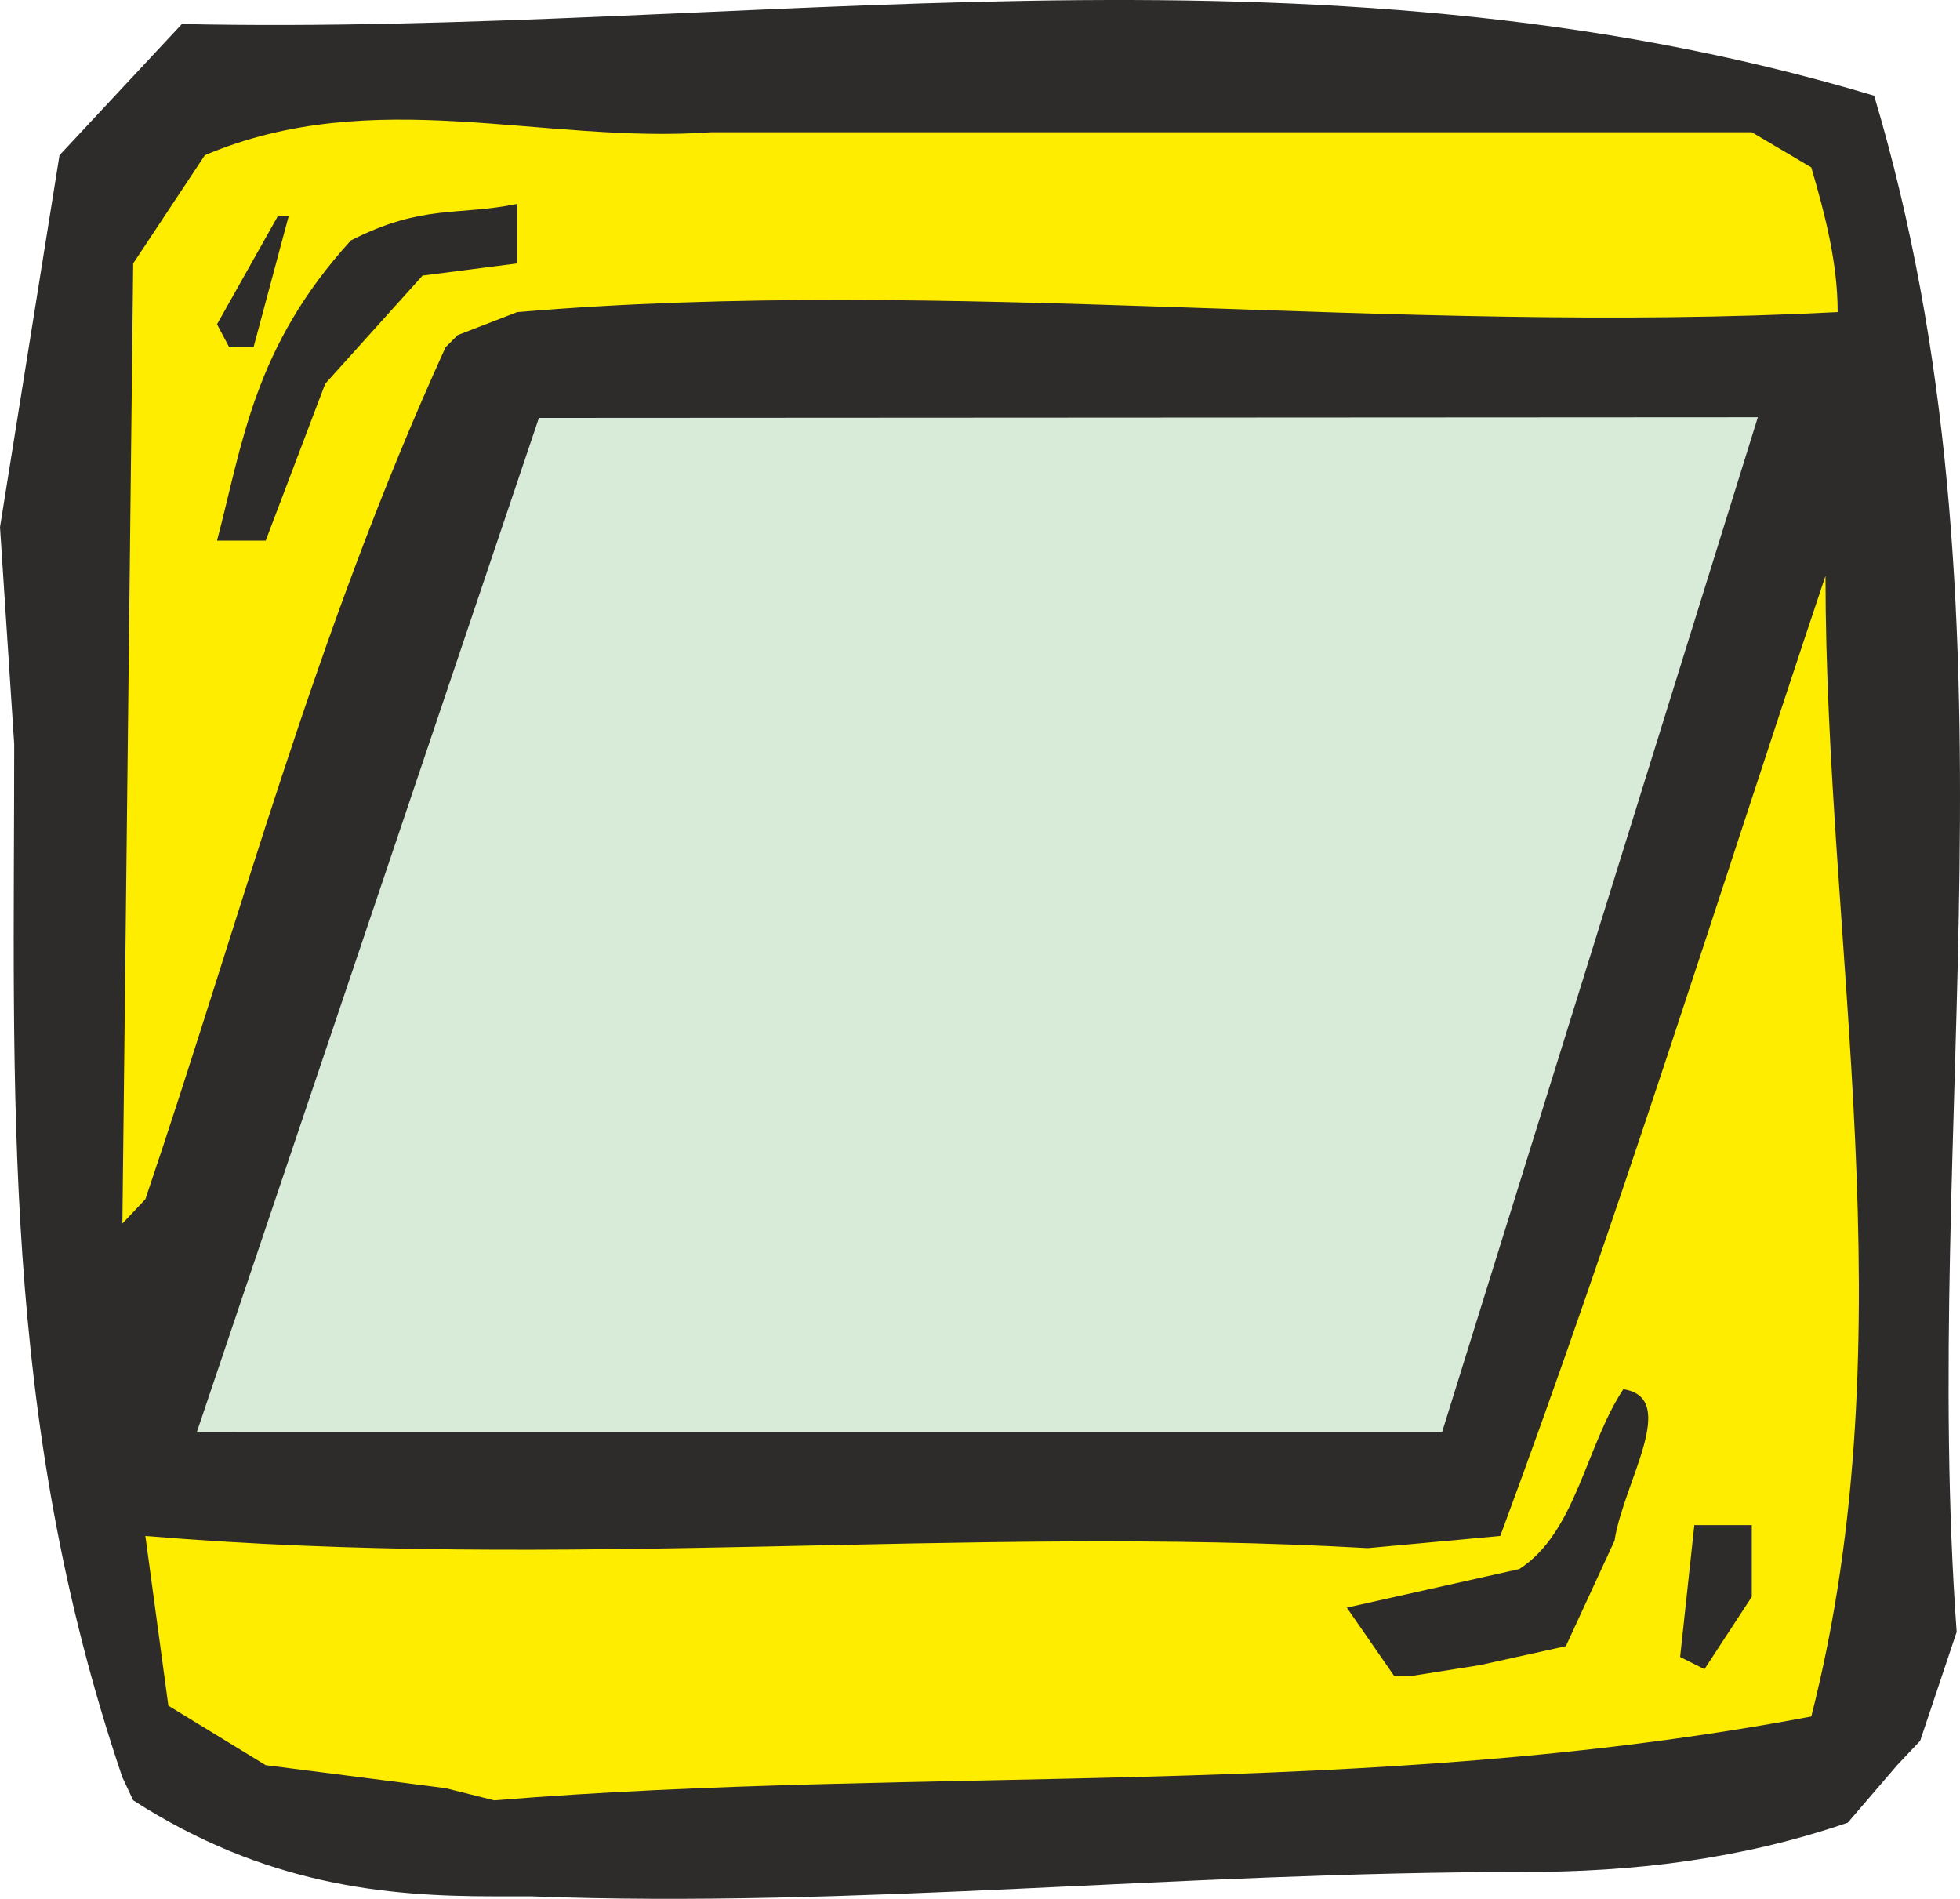
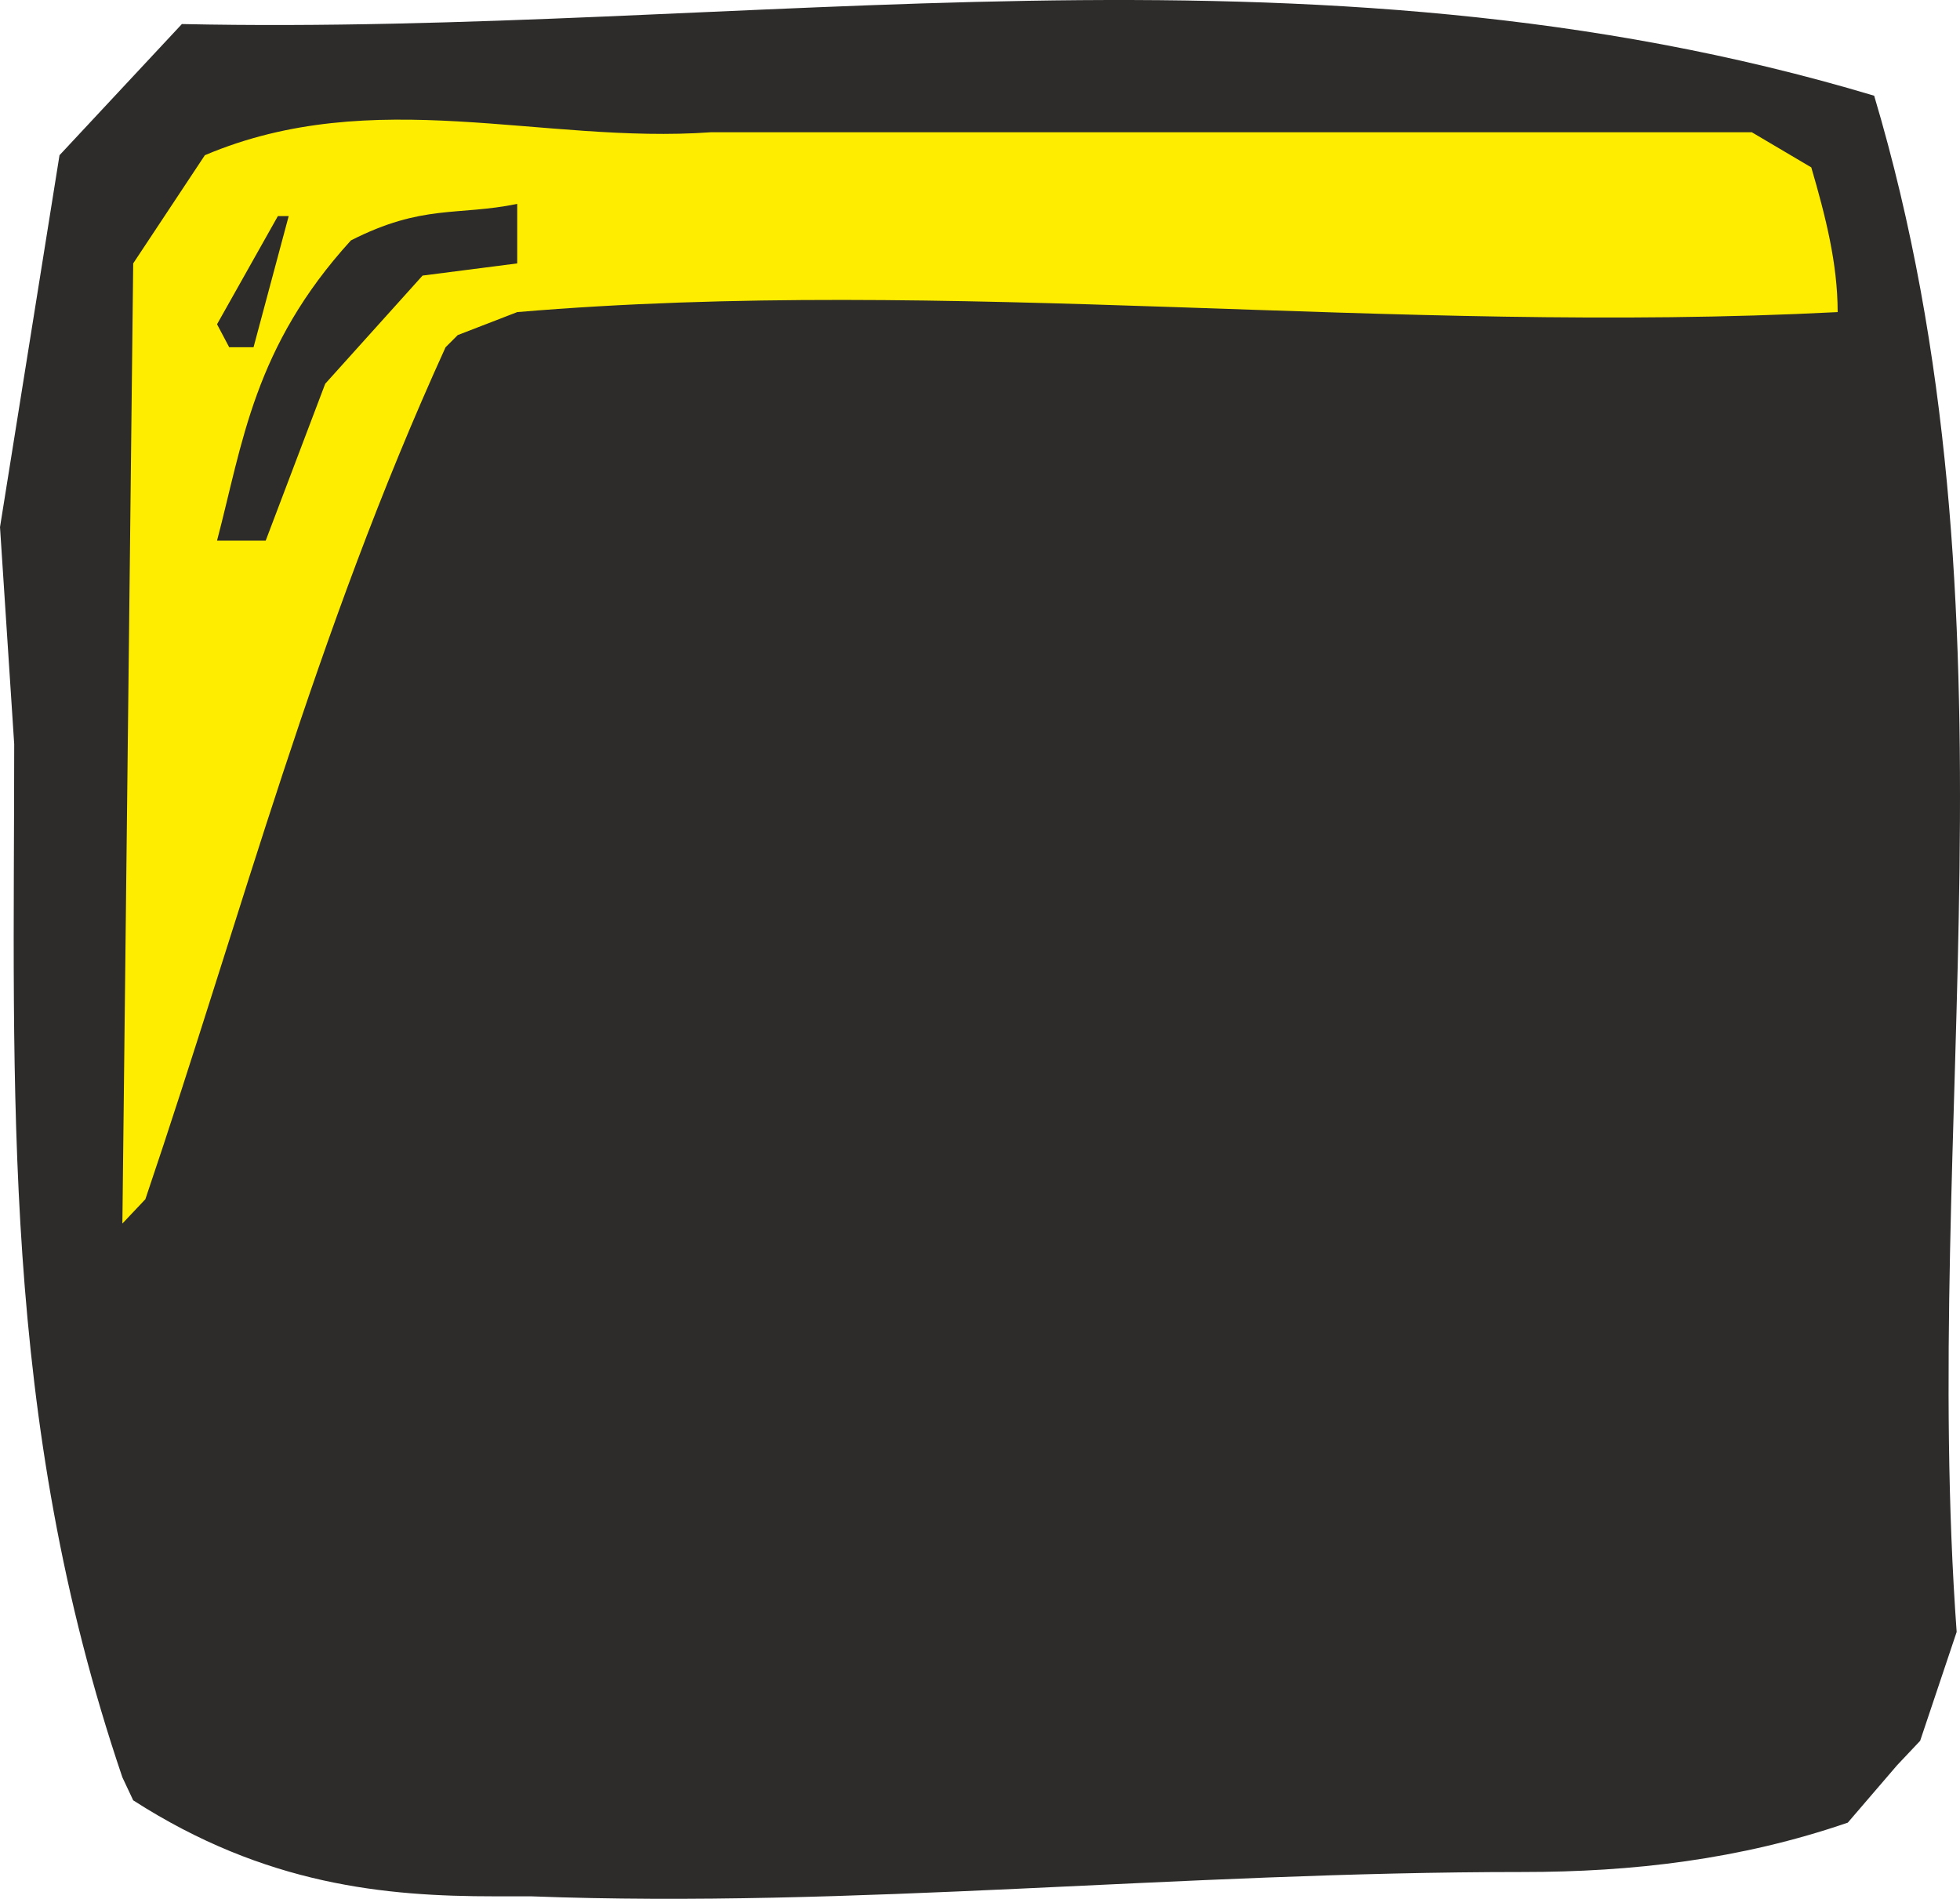
<svg xmlns="http://www.w3.org/2000/svg" width="278.299" height="269.591" viewBox="0 0 208.724 202.194">
  <path d="M242.27 525.2c-11.52 0-24.336-1.151-38.448-10.223l-1.152-2.448c-13.032-38.376-11.52-73.152-11.52-110.016l-1.512-23.112 6.336-39.6 13.032-13.968c60.12 1.296 119.952-10.44 180.216 7.632 16.416 55.08 4.896 109.872 8.784 163.584l-3.888 11.592-2.448 2.592-5.256 6.12c-11.52 3.96-23.04 5.256-34.56 5.256-36.864 0-71.352 3.888-105.624 2.592z" style="fill:#2d2c2b" transform="translate(-189.638 -323.272)" />
-   <path d="m237.086 513.68-19.152-2.447-10.368-6.336-2.448-18.072c44.856 3.744 86.904-1.152 130.176 1.296l14.112-1.296c12.816-34.56 23.04-67.608 34.632-102.24 0 39.384 8.928 80.496-1.512 121.464-47.232 8.928-94.392 5.184-140.256 8.928z" style="fill:#ffed00" transform="translate(-189.638 -323.272)" />
-   <path d="m338.102 501.729-5.04-7.272 18.36-4.104c6.048-3.888 7.056-13.032 11.088-19.152 6.048.936 0 9.936-.936 16.128l-5.184 11.232-9.144 2.016-7.272 1.152zm30.456-2.016 1.512-14.04h6.12v7.632l-5.04 7.704z" style="fill:#2d2c2b" transform="translate(-189.638 -323.272)" />
  <path d="m202.67 453.56 1.152-102.24 7.632-11.52c18-7.631 35.928-1.151 53.928-2.447H376.19l6.336 3.744c1.512 5.184 2.808 10.224 2.808 15.408-47.448 2.448-94.608-3.888-140.616 0l-6.336 2.448-1.296 1.296c-13.968 30.672-21.6 60.12-31.968 90.72z" style="fill:#ffed00" transform="translate(-189.638 -323.272)" />
  <path d="M212.75 380.84c2.736-10.367 3.888-20.591 14.256-31.967 7.632-3.888 11.376-2.592 17.712-3.888v6.336l-10.08 1.296-10.368 11.52-6.336 16.704h-1.296zm1.296-20.591-1.296-2.448 6.48-11.52h1.152l-3.744 13.968z" style="fill:#2d2c2b" transform="translate(-189.638 -323.272)" />
-   <path d="m210.446 475.88 36.504-108.215 130.032-.072-33.696 108.288z" style="fill:#d7ebd8;stroke:#2d2c2b;stroke-width:.216;stroke-miterlimit:10.433" transform="translate(-189.638 -323.272)" />
</svg>